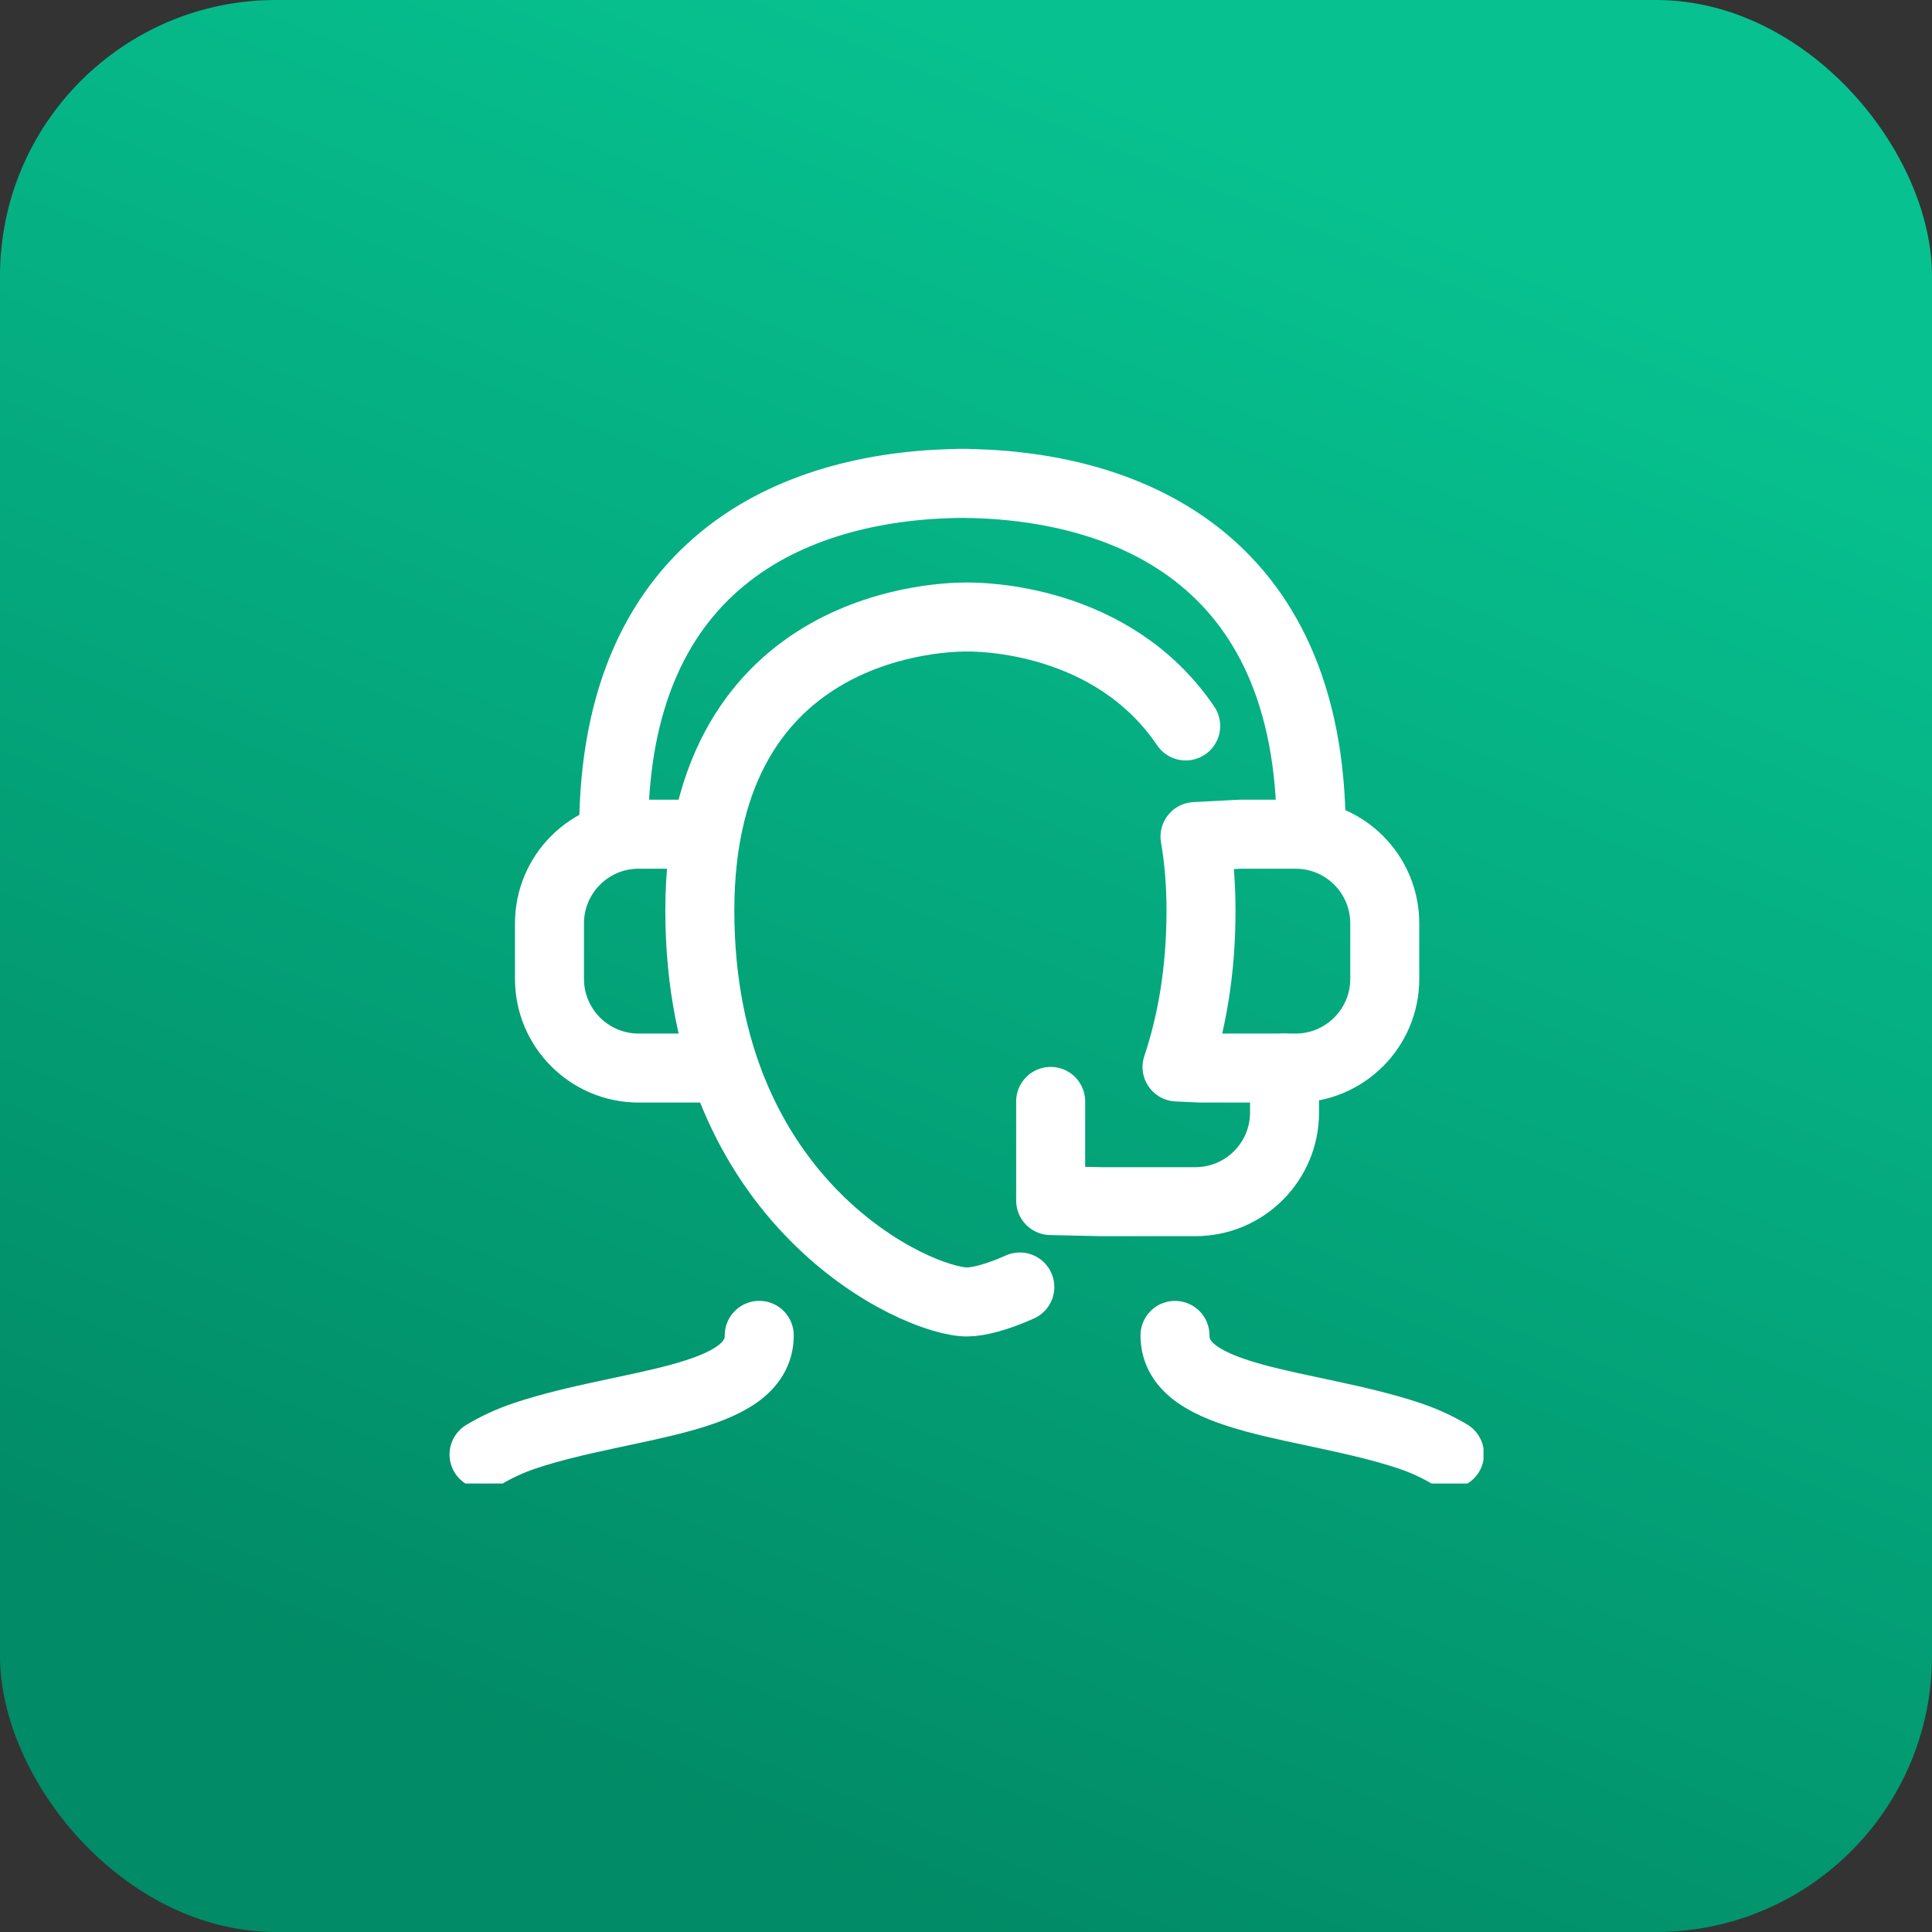
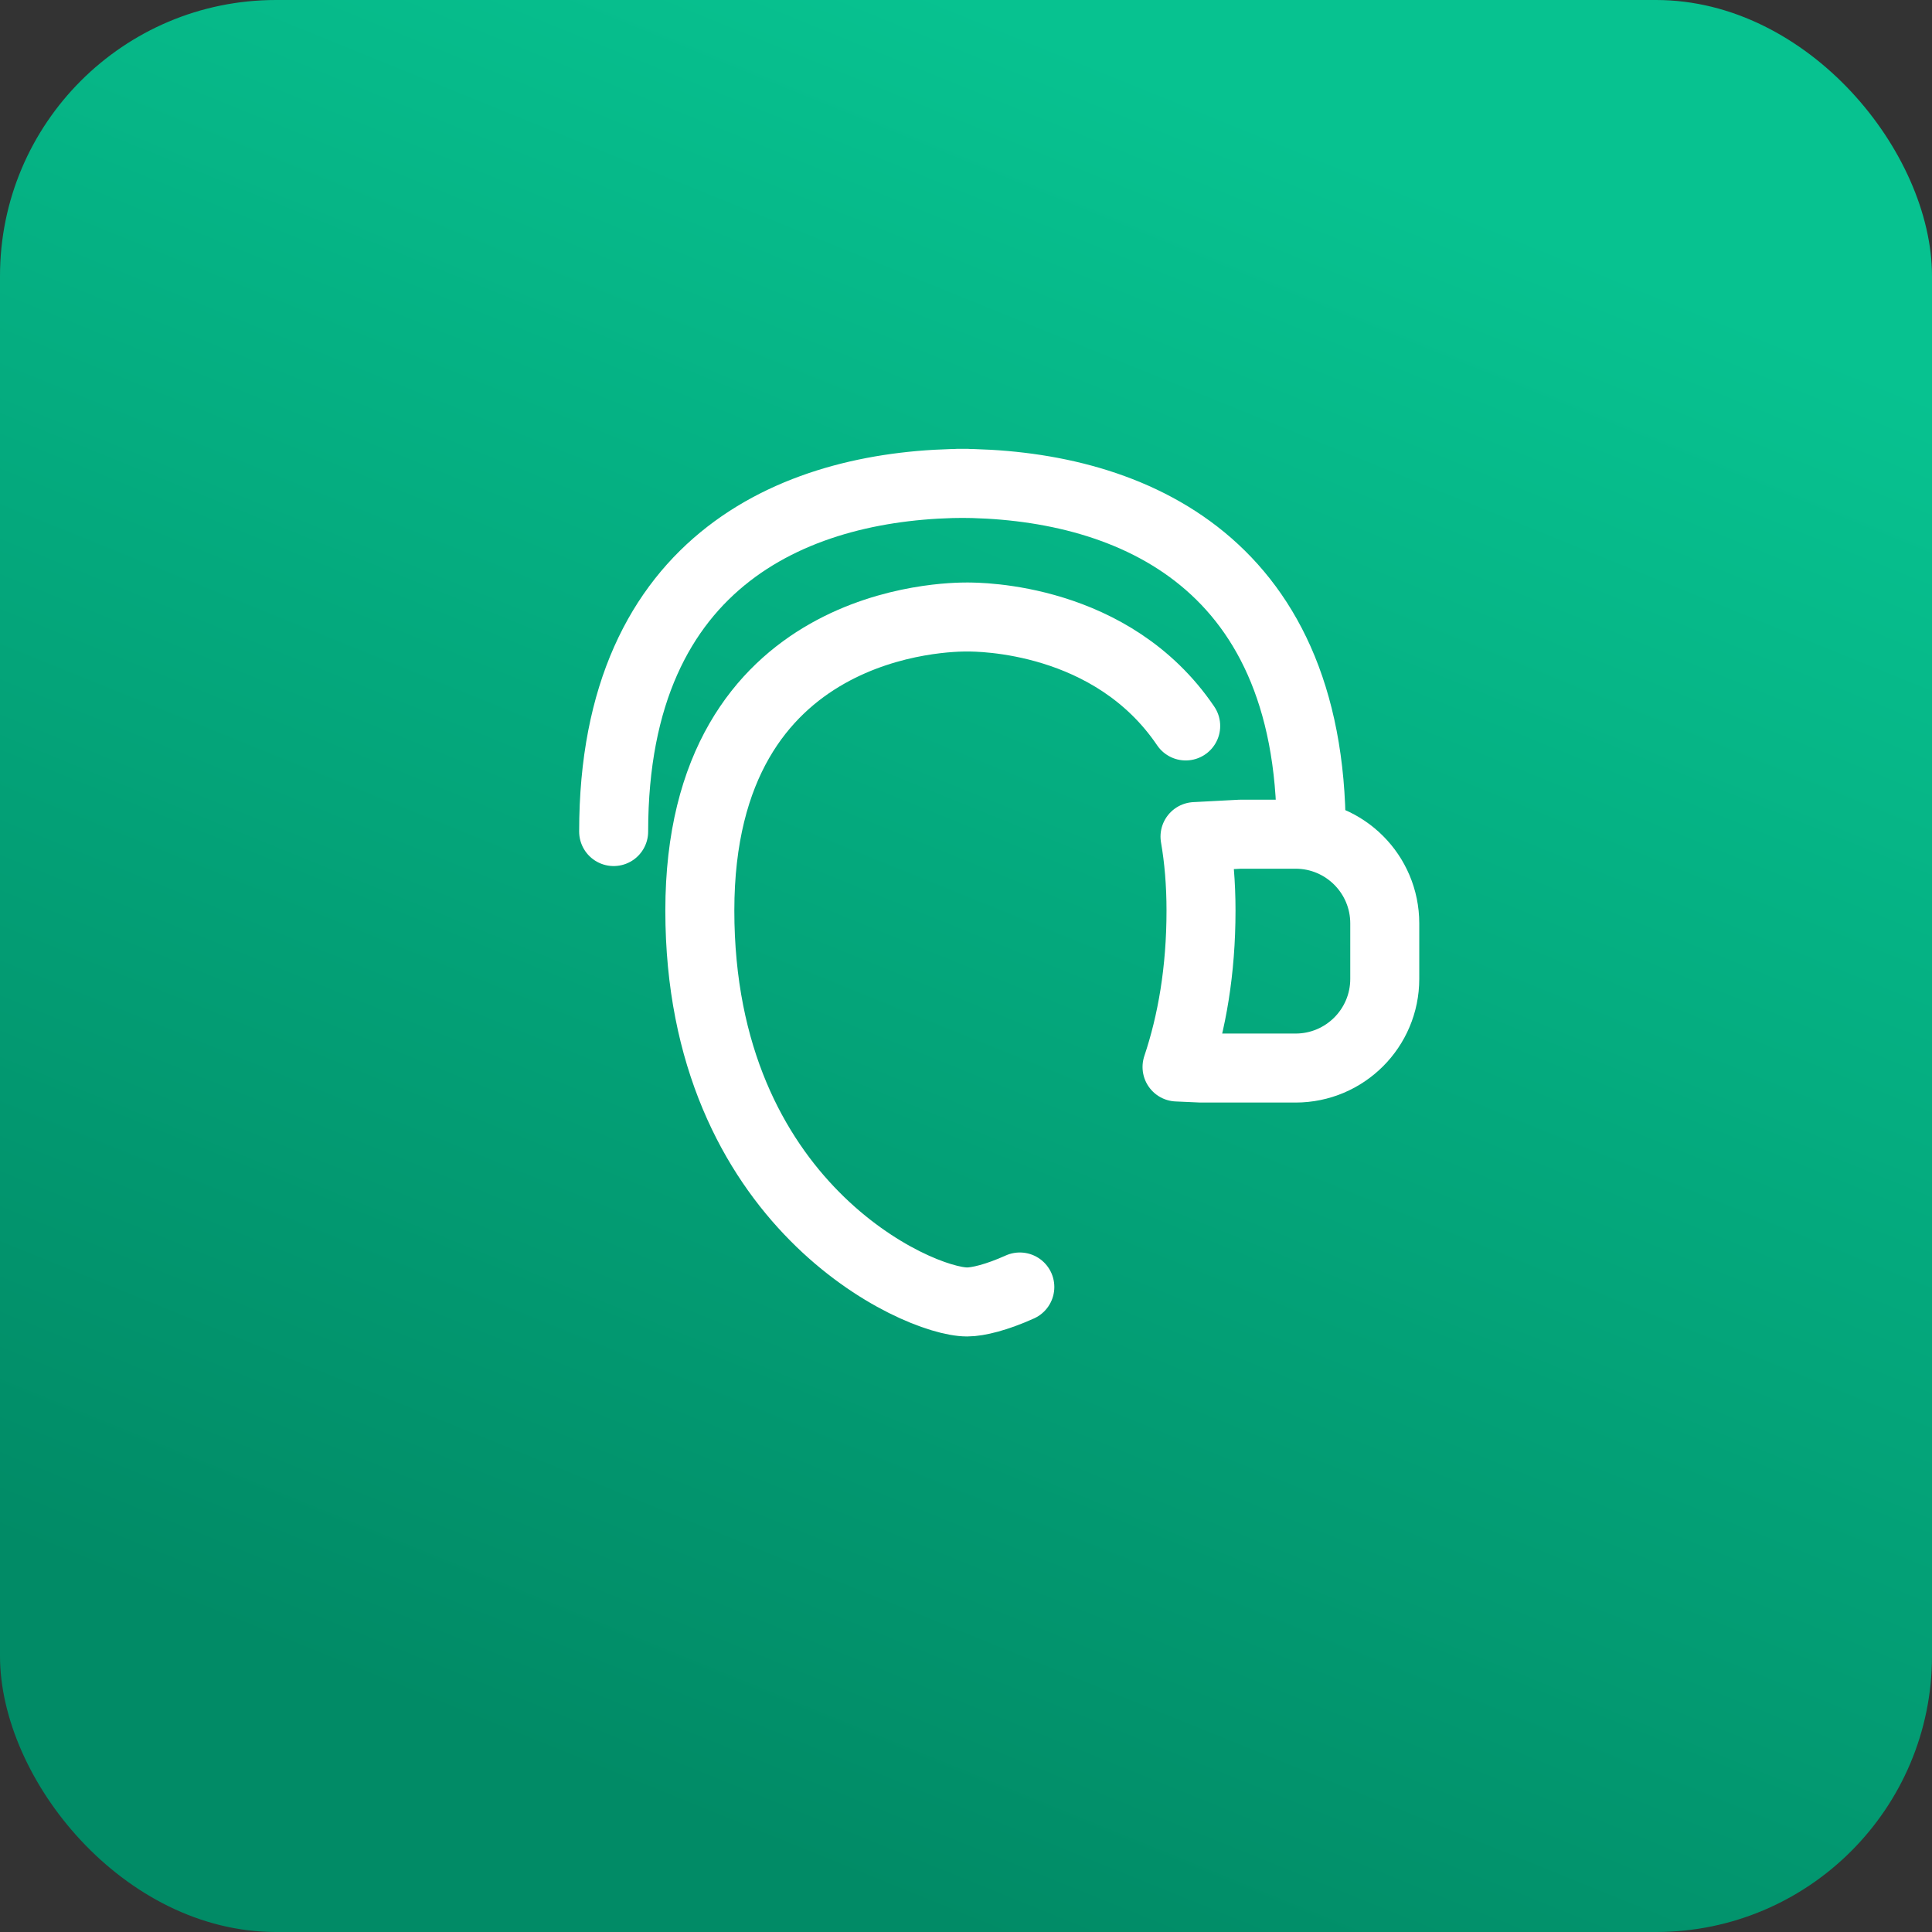
<svg xmlns="http://www.w3.org/2000/svg" width="56" height="56" viewBox="0 0 56 56" fill="none">
  <rect x="0" y="0" width="56" height="56" fill="#333333" stroke="none" />
  <rect width="56" height="56" rx="8" fill="url(#paint0_linear_8424_113109)" />
  <g clip-path="url(#clip0_8424_113109)">
    <path d="M38.006 24.103C38.006 16.1 32.537 14.01 27.761 14.01H28.032C23.256 14.01 17.787 16.1 17.787 24.103" stroke="white" stroke-width="2" stroke-linecap="round" stroke-linejoin="round" />
    <path d="M34.368 21.042C32.23 17.884 28.381 17.884 28.033 17.884C27.549 17.884 20.285 17.884 20.285 26.393C20.285 34.902 26.58 37.738 28.033 37.738C28.35 37.738 28.897 37.603 29.56 37.304" stroke="white" stroke-width="2" stroke-linecap="round" stroke-linejoin="round" />
-     <path d="M20.769 30.958H18.512C17.084 30.958 15.927 29.8 15.927 28.373V26.765C15.927 25.337 17.085 24.18 18.512 24.18H20.12" stroke="white" stroke-width="2" stroke-linecap="round" stroke-linejoin="round" />
    <path d="M34.117 30.927C34.549 29.637 34.812 28.134 34.812 26.393C34.812 25.608 34.75 24.895 34.638 24.249L35.945 24.18H37.553C38.981 24.18 40.138 25.338 40.138 26.765V28.373C40.138 29.801 38.98 30.958 37.553 30.958H34.812L34.117 30.927Z" stroke="white" stroke-width="2" stroke-linecap="round" stroke-linejoin="round" />
-     <path d="M37.233 30.958V32.246C37.233 33.674 36.075 34.831 34.648 34.831H31.907L30.454 34.799V31.925" stroke="white" stroke-width="2" stroke-linecap="round" stroke-linejoin="round" />
-     <path d="M14.03 42.159C14.376 41.951 14.773 41.763 15.228 41.611C18.133 40.643 22.007 40.643 22.007 38.706" stroke="white" stroke-width="2" stroke-linecap="round" stroke-linejoin="round" />
-     <path d="M42.014 42.147C41.673 41.944 41.283 41.761 40.837 41.612C37.932 40.644 34.058 40.644 34.058 38.707" stroke="white" stroke-width="2" stroke-linecap="round" stroke-linejoin="round" />
  </g>
  <defs>
    <linearGradient id="paint0_linear_8424_113109" x1="28" y1="0" x2="8.481" y2="48.075" gradientUnits="userSpaceOnUse">
      <stop stop-color="#07C290" />
      <stop offset="1" stop-color="#018B66" />
    </linearGradient>
    <clipPath id="clip0_8424_113109">
      <rect width="30" height="30" fill="white" transform="translate(13 13)" />
    </clipPath>
  </defs>
</svg>